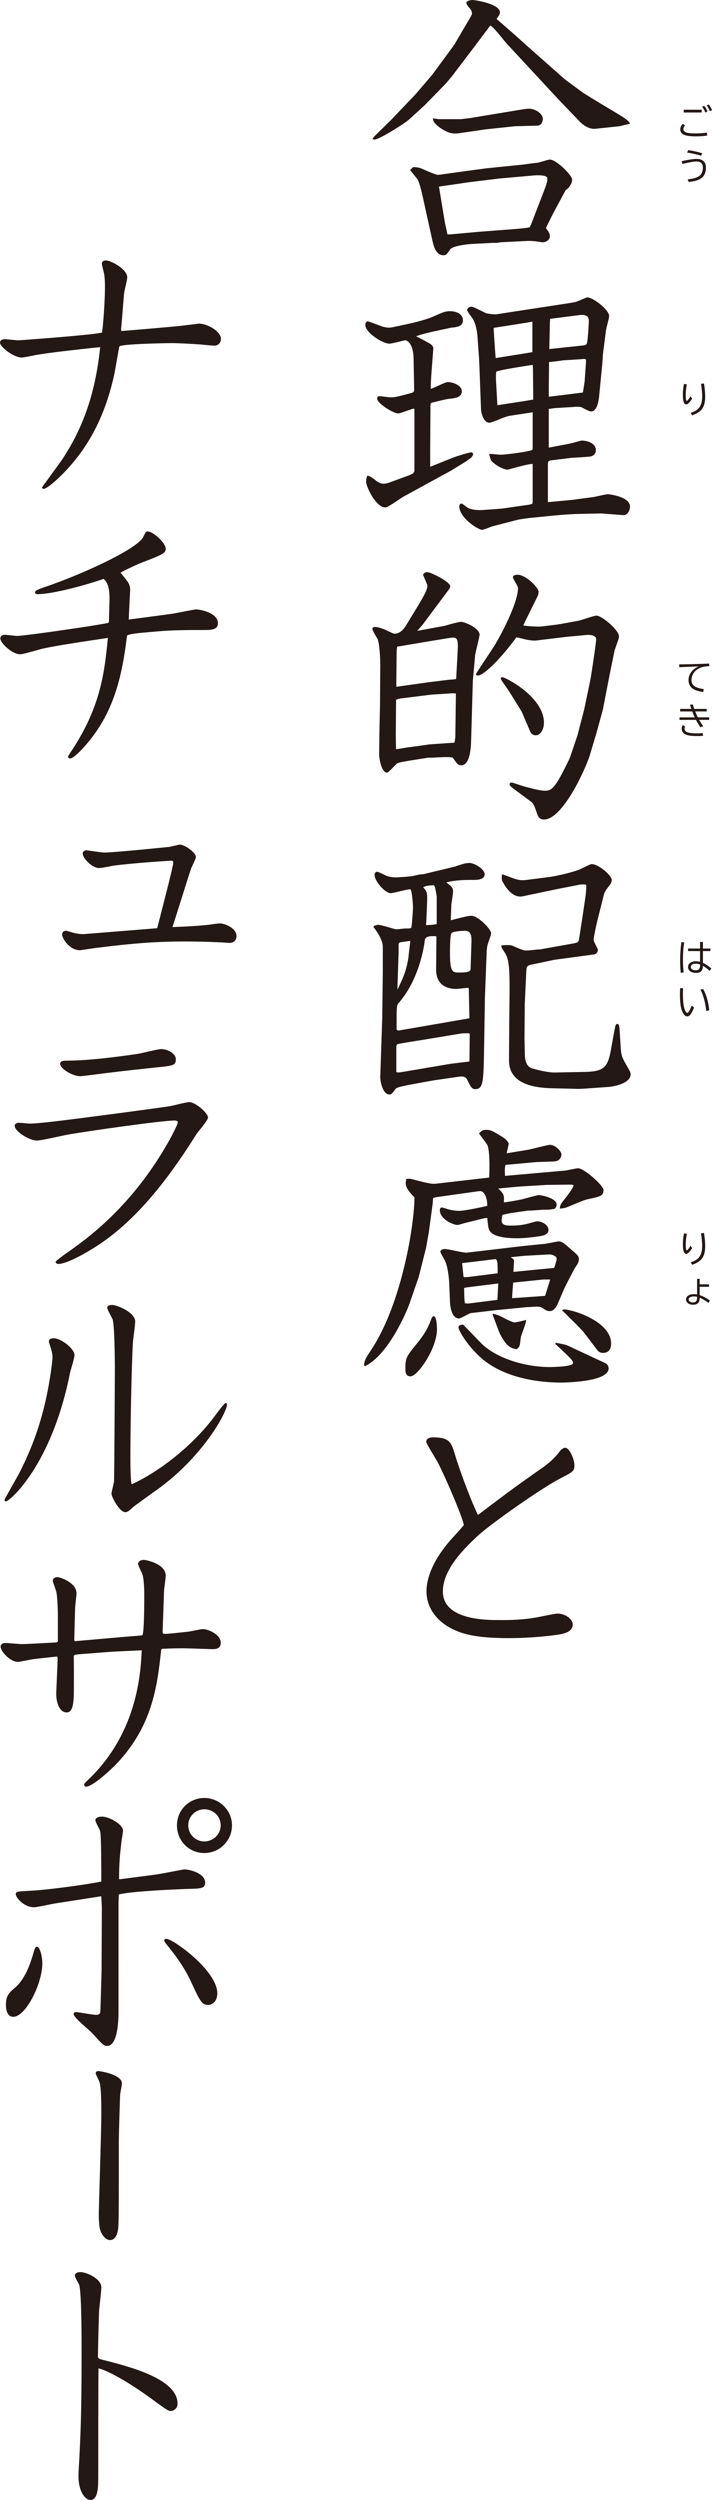
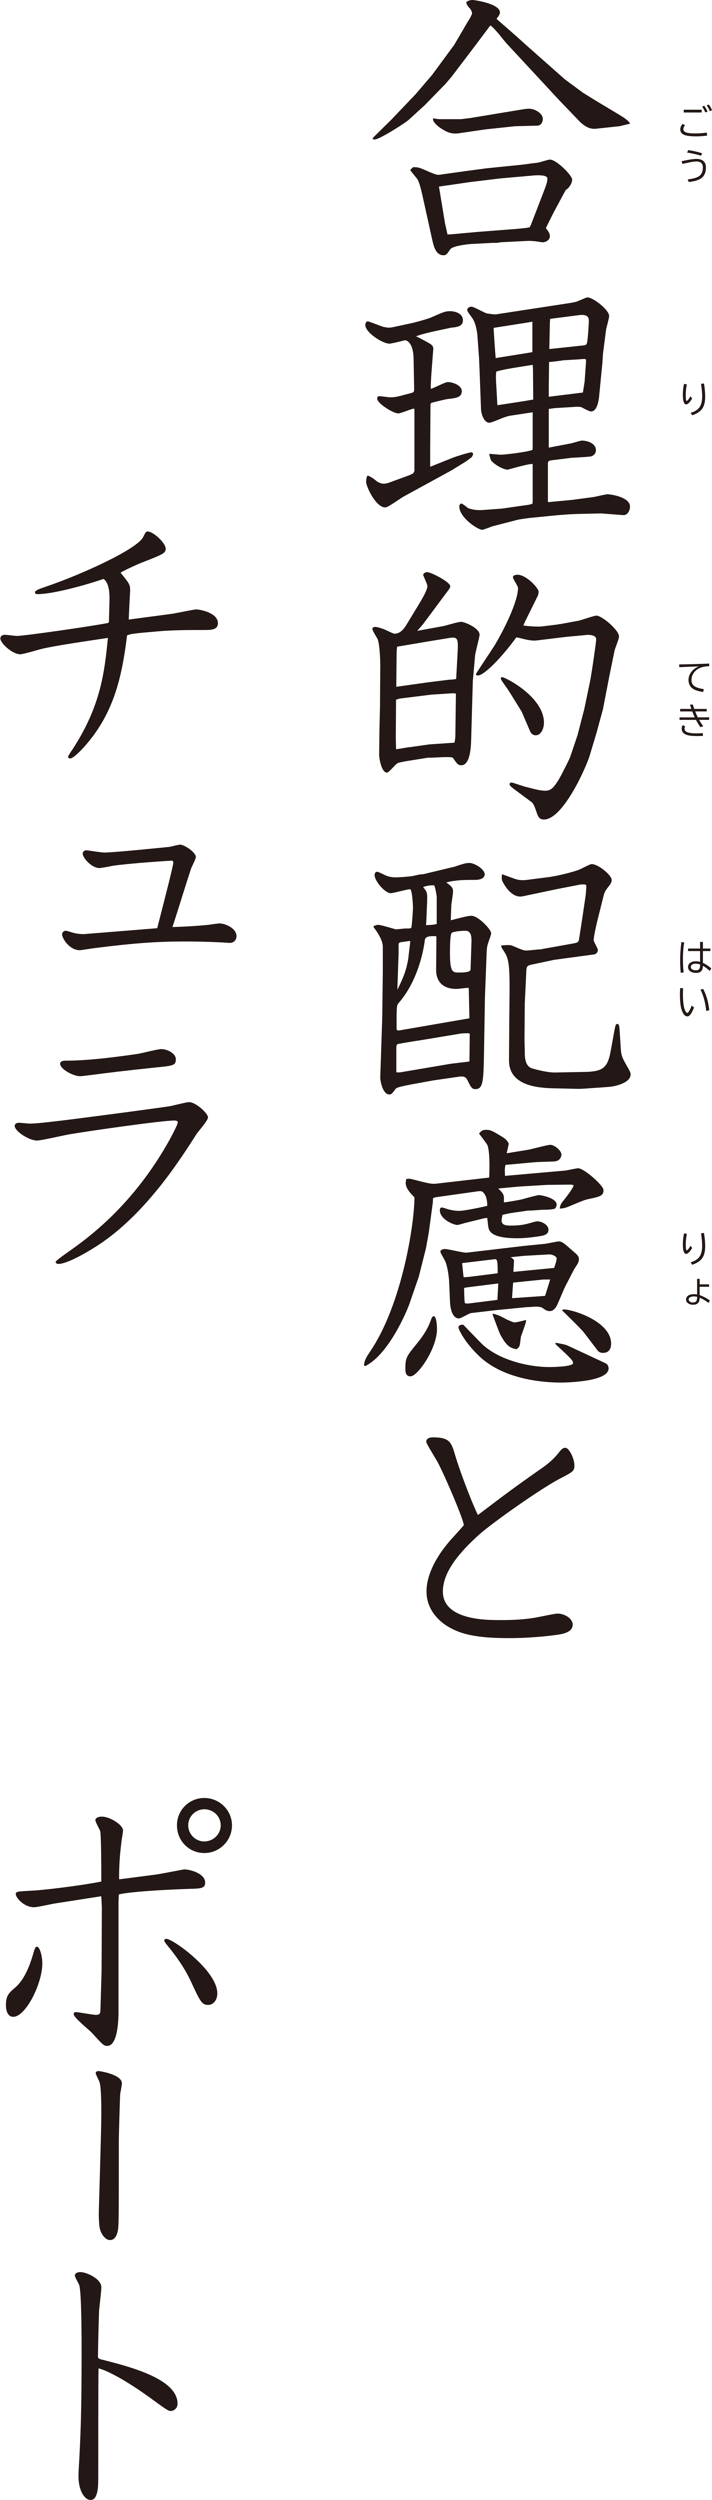
<svg xmlns="http://www.w3.org/2000/svg" id="_レイヤー_2" viewBox="0 0 365.71 1283.34">
  <defs>
    <style>.cls-1{fill:#231815;}</style>
  </defs>
  <g id="_タイトル">
    <path class="cls-1" d="M191.84,70.45l9.13-8.99,3.04-3.19,9.42-9.86,8.55-10,9.28-12.61,2.03-2.76,6.96-11.89c.73-1.02,2.18-3.62,2.18-4.2,0-1.3-.73-2.32-1.74-3.33-.14-.15-.72-1.01-1.01-1.45l-.14-1.16c.72-.44,1.59-1.01,3.19-1.01,1.01,0,14.06,1.88,14.06,6.38,0,.72-.44,1.6-1.74,3.33l10.44,9.13,5.8,5.22,18.85,16.67,9.42,6.96,6.81,4.2,11.6,6.96c1.88,1.16,5.07,3.04,5.65,4.64l-5.36,1.3-12.32,1.31c-3.19.29-5.94-1.45-8.26-3.77l-10.44-10.87-26.09-28.12c-1.59-1.59-3.77-4.49-5.22-6.23-2.61-2.9-2.9-3.19-4.06-4.06l-.44.58-7.39,9.86-11.89,15.66-3.19,3.77-10.73,11.02-8.26,7.54c-2.32,2.03-15.22,10.15-17.54,10.15-.29,0-.73-.14-1.16-.29l.58-.87ZM237.93,87.99l11.89-1.59,18.56-1.88c1.01-.15,6.38-.87,7.83-1.01,1.01-.15,5.36-1.6,6.23-1.6,3.33,0,11.45,8.12,11.45,10.29,0,1.45-.87,3.04-2.03,4.35-.44.44-1.16.87-1.45,1.31l-5.94,11.02c-.87,1.74-3.62,7.1-4.06,8.26,1.01,1.3,2.03,2.61,2.03,4.06,0,2.46-2.76,3.19-3.63,3.19-.72,0-3.77-.58-4.35-.58-1.74-.15-2.46-.15-3.19-.15l-14.35.72c-.44.15-1.45.29-2.03.29h-1.74l-11.16.58c-2.17.14-9.57,1.01-10.73,2.75-1.74,2.46-2.03,3.04-3.48,3.04-4.06,0-5.07-5.07-5.65-7.39l-5.22-23.63c-.58-2.47-1.31-5.65-2.32-7.68-.44-.87-3.19-3.91-3.91-5.07l1.45-1.45c1.88,0,2.03,0,3.62.44,1.45.44,7.68,3.48,9.13,3.48.58,0,2.03-.14,2.61-.29l10.44-1.45ZM236.77,61.17l4.78-.58,23.63-3.91c5.07-.87,5.65-.87,6.67-.87,2.76,0,6.96,2.32,6.96,5.22,0,1.59-.87,3.48-2.9,3.48l-11.31.29-15.08,1.6-13.92,2.03c-4.35.58-6.81-1.01-9.86-3.04-1.31-1.02-3.63-2.9-3.33-4.64,1.01.14,2.03.29,3.04.43h11.31ZM228.51,114.23c.15.87,1.16,5.07,1.31,6.09h1.45l14.5-1.31,15.08-1.16c2.46-.15,9.42-.72,11.16-1.16l.58-1.01,4.93-12.76c3.33-8.55,3.62-9.42,3.62-11.31,0-2.03-5.65-1.59-6.38-1.59l-17.98,1.59-15.51,1.88-10.87,1.59c-3.33.44-3.91.58-4.93.72l3.04,18.41Z" />
    <path class="cls-1" d="M210.25,243.97l2.03-1.01.58-1.16v-31.17c0-.44,0-.87-.29-.87-1.01,0-6.67,2.46-7.97,2.46-2.75,0-10.87-5.22-10.87-7.54,0-1.16.58-1.3,1.16-1.3.87,0,4.78.58,5.51.58,2.32,0,3.19-.14,10.15-2.03,1.88-.44,2.17-.72,2.17-2.17l-.29-15.66c-.14-8.12-3.48-9.42-4.35-9.42-.44,0-6.67,1.74-8.12,1.74-3.33,0-12.32-5.65-12.32-9.57,0-.72.29-1.88,1.3-1.88.58,0,6.38,2.32,7.68,2.75,1.45.29,2.76.72,4.93.29l9.42-2.03c2.75-.58,8.99-2.32,10.87-3.19,6.23-2.75,6.96-3.04,9.42-3.04,3.04,0,6.52,1.45,6.52,4.64,0,2.61-2.03,3.19-3.48,3.48-.44.14-1.88.29-2.32.29l-8.12,1.74c-2.03.44-7.83,1.74-10.15,2.75,1.31.58,6.53,3.33,7.54,4.06.58.44,1.45,1.16,1.3,2.46l-1.01,13.19c-.14,2.17-.29,5.07-.29,7.25,1.45-.29,7.39-3.48,8.7-3.48,2.76,0,7.25,1.74,7.25,4.64,0,3.19-2.9,3.62-7.25,4.06-.87.15-2.32.44-7.54,1.74-1.31.29-1.31.44-1.31,2.17l-.14,22.76v8.12l11.6-4.64c1.74-.72,8.41-2.76,9.42-2.76.58,0,1.01.29,1.01.87s-.58,1.45-.87,1.74l-2.75,2.03-7.54,4.64-24.64,13.48c-1.59.87-7.83,5.51-9.28,5.51-4.93,0-9.86-10.87-9.86-13.05,0-.72.14-2.61.72-3.33,1.16.29,2.76,1.3,4.35,2.61.72.72,2.61,1.59,3.91,1.59.87,0,2.17-.29,2.9-.58l10.29-3.77ZM273.6,230.35v-18.7l-11.45,1.74c-1.74.29-3.19.87-4.35,1.3-2.03.87-5.65,2.32-6.38,2.32-2.9,0-4.2-4.49-4.35-6.81l-.72-19.28-.29-6.96-.87-12.03c-.15-1.16-.58-5.51-2.46-8.41-.44-.72-2.76-3.62-2.76-4.35,0-1.16,1.31-1.74,2.17-1.74,1.31,0,6.67,3.19,7.97,3.48,1.16.15,3.62.58,4.78.44l37.84-5.8c.72-.14,2.76-.44,3.48-.72,1.88-.72,4.93-2.17,5.51-2.17,2.9,0,11.16,6.38,11.16,9.57,0,1.16-1.45,6.09-1.59,7.1l-1.59,12.47-.29,4.49-1.74,17.83c-.15.72-.73,7.1-4.06,7.1-.87,0-2.75-1.01-4.93-2.17-.72-.29-3.48-.29-3.91-.14l-9.71.58-3.19.44v19.86l11.31-2.17c.87-.14,4.93-1.45,5.65-1.45,2.76,0,7.25,1.31,7.25,4.93,0,1.74-1.3,3.33-3.77,3.33-.73.15-8.26.58-8.7.58l-10.44,1.3c-1.16.15-1.74.44-1.74,1.74v19.43l.14.29,12.32-1.16,10.87-1.45c1.16-.14,6.23-1.45,7.39-1.45.72,0,11.45,1.16,11.45,6.38,0,1.74-1.16,4.49-3.48,4.35l-11.31-.87-12.9.29c-3.77.14-7.83.44-12.17.87l-10.15,1.01c-2.03.15-6.96.87-7.97,1.16l-12.9,3.33c-.72.29-4.35,1.74-5.07,1.74-2.18,0-11.74-6.23-11.74-12.03,0-.58.43-1.45,1.01-1.45.72,0,3.04,2.03,3.48,2.32,2.17.87,4.64,1.16,7.39,1.01l9.86-.72,14.21-2.03,1.59-.44.15-1.01v-19.42c-2.03-.29-12.47,2.9-12.9,2.9-1.88,0-6.23-2.17-8.41-4.64-.29-.44-.87-2.47-1.01-3.48.87,0,5.22.44,5.94.44,1.88,0,13.34-1.3,16.24-2.46l.15-.58ZM269.97,181.35l3.48-.58v-15.66l-2.32.44-17.54,2.75c-.14.15.87,14.35,1.01,15.51l15.36-2.46ZM273.6,187.29c-4.35.72-15.66,2.32-18.7,3.48-.29,2.17-.14,5.22,0,6.81l.58,10.44,13.19-2.03,5.22-.87-.14-15.66-.14-2.17ZM299.4,201.5l.87-5.51.73-10.15c0-.58,0-.87-.14-1.45-.73-.14-1.6-.14-2.32,0l-9.28.58c-.58.14-6.38.87-7.25.87v1.45l-.14,11.31v5.07l17.54-2.17ZM282.44,165.55l-.29,13.63,17.69-1.88c.87-.14,1.3-.29,1.59-1.01.44-.87,1.01-10,1.01-11.45,0-1.3,0-3.77-5.22-3.04l-14.64,1.88-.14,1.88Z" />
    <path class="cls-1" d="M228.51,321.23c.44-.15,6.96-2.03,8.26-2.03,1.88,0,9.57,3.19,9.57,6.67,0,1.01-2.17,8.99-2.32,10.73l-1.16,13.05-.87,30.73c-.14,4.64-.87,12.47-5.07,12.47-1.74,0-2.32-1.01-4.35-3.91-1.16-.29-1.6-.29-3.77-.29-1.01,0-6.52.29-6.81.29h-2.03l-9.13,1.45c-6.23,1.01-6.67,1.31-7.1,1.74-.87.58-4.06,4.49-4.93,4.49-2.9,0-4.06-7.39-4.06-9.13l.15-12.47.29-12.61.14-21.16c0-1.01-.14-9.57-1.3-13.05-.44-.87-2.76-4.49-2.76-5.36s1.01-1.02,1.45-1.02c1.16,0,3.19.72,4.06,1.02,1.02.29,5.08,2.46,5.8,2.46,2.61,0,4.5-1.74,6.23-4.64l6.52-10.73c1.6-2.75,4.2-6.96,4.2-9.13,0-.87-2.17-5.36-2.17-5.65,0-.58.87-1.45,2.03-1.45,2.03,0,11.89,5.07,11.89,7.25,0,.72-.29,1.16-2.61,4.2l-11.45,15.37-2.9,3.33,14.21-2.61ZM203.43,384.58c1.16,0,5.94-1.02,6.96-1.02l10.29-1.45,12.76-.87.43-2.61.15-10.87c0-3.33.14-8.12.14-11.74l-1.45-.15-11.16.72-16.38,2.03-1.74.58-.14,19.42.14,5.94ZM220.1,350.23l10.58-1.31c.58,0,3.04-.14,3.62-.43l.73-13.34c.44-7.83,0-8.41-4.93-7.54l-10.58,1.74-15.51,2.61c-.14,1.01-.29,1.3-.29,3.77l-.15,13.63v3.19l16.53-2.32ZM286.64,320.51c2.47-.29,7.1-1.3,10.58-1.88,1.45-.29,7.83-2.61,9.13-2.61,2.76,0,11.6,7.39,11.6,10.73,0,1.3-2.18,6.38-2.32,7.39l-2.61,12.76-3.33,17.25-3.33,12.18-3.48,11.6c-2.03,6.52-13.77,32.76-23.48,32.76-2.46,0-3.05-1.45-3.91-4.06-.73-2.17-1.45-4.06-2.32-4.78l-9.57-7.1c-.72-.58-1.88-1.45-1.88-2.17,0-.58.44-.87,1.16-.87.44,0,6.09,2.03,7.54,2.32s6.38,1.88,9.71,1.88c2.76,0,4.2-1.45,6.81-5.65,1.31-2.17,5.36-10.15,5.94-11.74l3.77-11.16,3.48-13.48,2.9-13.92c.58-2.46,3.19-20.29,3.19-21.74,0-2.17-3.05-2.32-4.35-2.32l-10.87,1.01-14.35,1.74c-2.03.29-3.19.29-6.23-.29-.87-.14-4.35-1.16-5.22-1.16-7.68,10.58-16.67,19.57-19.72,19.57-.58,0-1.01-.15-1.01-.72,0-.44,8.41-12.76,9.86-15.22,4.49-7.54,11.74-22.03,11.74-28.99,0-1.02-2.61-4.64-2.61-5.51,0-1.01,1.45-1.3,2.32-1.3,4.49,0,10.87,6.81,10.87,8.7,0,.15,0,1.16-.44,2.17l-6.67,13.48-.72,1.74c2.46.29,6.96.72,9.57.44l8.26-1.01ZM267.94,365.3c-.29-.44-5.8-9.42-6.67-10.73-.58-1.01-4.06-5.51-4.06-6.23q0-.14.15-.58c.29,0,.43-.15.58-.15,1.59,0,21.45,10.15,21.45,23.34,0,3.48-1.74,6.52-4.2,6.52-1.31,0-2.32-.72-2.9-2.03l-4.35-10.15Z" />
    <path class="cls-1" d="M191.98,475.33c.87-.29,1.59-.58,2.32-.58,1.45,0,8.7,2.32,9.13,2.32.73,0,4.06-.44,4.78-.44,2.17,0,2.76,0,3.04-.44.29-.44.87-9.13.87-10,0-2.61-.58-9.71-1.45-9.71-1.59,0-8.55,2.03-10,2.03-2.9,0-8.26-6.23-8.26-9.28,0-1.16.58-1.6,1.16-1.74.87,0,4.06,1.74,4.78,2.03,1.45.58,3.33.87,4.64.87,1.88,0,7.97-.43,9.13-.72,1.88-.43,3.62-.87,4.78-.87.72,0,1.45-.29,2.17-.44l14.5-3.48c1.16-.44,3.48-1.16,4.06-1.31.87-.29,2.18-.58,3.48-.58,2.61,0,7.83,3.19,7.83,5.8,0,2.9-4.2,2.9-5.22,2.9-4.78,0-9.57,0-14.5,1.3,2.32,1.74,3.48,2.46,3.48,4.64,0,1.16-.72,5.65-.87,6.67,0,.58-.29,7.25-.29,8.12,5.51-1.45,8.99-2.32,10.58-2.32,3.48,0,10.15,6.96,10.15,8.99,0,1.01-1.31,4.06-1.74,5.65-.44,1.45-.58,3.48-.58,4.64l-.87,22.61-.44,26.82c-.29,15.8-.29,20.29-4.49,20.29-1.74,0-2.32-1.01-4.06-4.64-.72-1.31-1.45-2.17-4.35-1.74l-13.04,1.88-11.16,2.03c-7.68,1.45-8.12,1.88-8.55,2.61-1.45,2.03-2.03,2.61-2.9,2.61-3.62,0-4.78-6.96-4.78-8.84l1.02-30.59.29-23.34v-13.05c0-3.91-3.77-8.84-4.78-10.15l.15-.58ZM241.27,531.28c0-.58,0-.87-.73-.87s-3.04,0-3.77.15l-21.02,3.48c-1.16.15-7.39,1.16-10.58,1.74-1.31.15-1.6.58-1.6,2.03v12.61c.87.15,1.45.15,2.32,0l25.66-4.35,9.57-1.16.15-13.63ZM240.83,509.83c0-1.6,0-1.88-.15-2.75-1.01,0-5.36.58-6.23.58-9.28,0-10.44-6.52-10.44-9.57l.15-17.25c-.29-.29-.44-.29-.87-.29-2.32,0-4.78,0-5.08,2.03-.29,2.75-2.75,20-13.34,32.18-.87,1.01-1.16,1.3-1.16,7.97v5.65c.29.72.87.72,2.17.44l35.23-6.09-.29-12.9ZM204.16,506.2v1.88c2.75-5.94,4.49-9.28,5.65-16.67,0-1.01,1.01-7.97.87-8.41-.87.15-4.35.58-5.07.72-.73.29-.87.58-.87,1.3v4.2l-.58,16.96ZM224.31,460.39c0-.58-.87-5.94-1.45-5.94-1.45,0-4.2.15-5.51,1.01,2.17,2.46,2.17,2.9,2.03,7.83l-.44,10.29-.14,1.31c1.45,0,4.35-.15,5.51-.58v-13.92ZM242.14,484.31c.15-3.33,0-6.52-3.19-6.52-1.01,0-6.23.29-6.96,1.16-.87.72-.87,8.7-.87,10.29,0,10,1.45,10,4.64,10,1.88,0,5.94,0,5.94-1.59l.44-13.34ZM294.47,484.31c2.32-.43,2.75-.58,3.04-2.75l1.74-11.31,1.6-10.87c.14-1.45.29-3.48.29-4.06,0-1.31-.29-1.31-1.59-1.31-.73,0-1.45,0-2.61.29l-10.44,2.03-17.25,3.62c-.58.14-1.31.29-2.03.29-4.49,0-7.68-5.07-8.84-7.25-.73-1.16-.73-1.74-.58-4.2,1.16.29,5.95,2.17,6.96,2.46,1.74.58,3.77.72,5.8.44l11.31-1.45c3.91-.44,12.61-2.61,15.51-3.77,2.03-.87,5.65-2.9,6.53-2.9,3.48,0,10.29,5.8,10.29,8.12,0,.87-.44,1.88-.87,2.46-2.61,3.33-2.76,3.62-3.33,5.8l-3.19,12.76c-.44,1.74-1.88,8.26-1.88,9.86,0,.87,2.17,4.35,2.17,5.07,0,1.01-.72,2.17-2.03,2.32l-20.44,2.76-11.6,2.46c-2.61.58-2.61,1.01-2.76,4.78l-.73,15.37-.14,17.98c0,1.01.14,5.22.14,6.09,0,3.19,0,8.12,4.06,9.13,3.04.87,7.83,2.03,11.31,2.03l15.08-.29c9.42-.14,12.03-1.88,13.63-10.44l2.03-11.16c.44-2.17.58-3.04,1.45-3.04,1.01,0,1.01,1.59,1.16,3.19l.58,9.13c.29,4.2.58,4.78,3.91,10.58,1.01,1.74,1.16,2.32,1.16,3.04,0,4.2-7.54,6.09-11.16,6.38l-12.18.87-3.04.15-12.9-.29c-8.41-.15-23.34-1.3-23.19-14.5l.14-21.02.14-12.9c.15-17.11-.72-18.7-3.33-22.61-.73-1.16-1.01-1.6-.87-2.32,1.88-.14,4.35-.43,5.65.15,5.36,2.32,5.95,2.46,7.4,2.46,1.01,0,5.65-.58,6.67-.58.44,0,.73,0,1.01-.15l16.24-2.9Z" />
    <path class="cls-1" d="M251.27,604.49c.44-10.58-.29-15.08-.87-16.53-.44-1.01-3.77-5.22-4.35-6.09,1.16-1.3,1.74-1.88,3.63-1.88,2.32,0,3.33.58,8.12,3.48,2.03,1.3,2.61,1.88,3.48,3.48,0,.87-.87,4.2-1.02,5.07l11.45-1.88c.87-.15,9.57-2.46,10.87-2.46,2.46,0,5.8,3.19,5.8,4.93,0,.58-.29,3.48-3.91,3.62l-8.41.29c-2.61.15-14.06,1.3-16.38,1.45-.44,1.74-.44,2.17-.29,5.65l31.17-2.75c1.01-.15,5.51-1.16,6.38-1.16,3.04,0,13.04,8.84,13.04,11.16,0,2.9-1.3,3.33-8.26,4.78-1.74.43-3.48,1.16-8.7,3.33-2.61,1.16-3.48,1.3-5.51,1.45.29-2.17.58-2.46,2.76-5.22,1.16-1.45,4.35-5.65,4.35-6.81-.58-.15-1.01-.29-1.59-.29l-12.03.14-14.5.87c-1.3.14-9.57.87-10.58,1.01,3.04,2.9,3.04,3.33,2.9,7.1,1.88-.15,8.26-1.3,9.42-1.59,1.45-.44,7.83-2.17,8.55-2.17,1.01,0,9.13,1.45,9.13,4.93,0,.72-.44,1.74-1.16,2.17-2.32.43-3.77.43-5.36.43-1.16,0-6.09.44-6.96.44h-1.16l-9.13,1.31-4.06.87c-.14.87-.44,2.03-.44,2.75,0,1.6.58,2.9,4.93,2.76,4.35,0,6.96-.44,10.73-1.6.58-.14,2.03-.58,2.61-.58,2.32,0,5.8,1.74,5.8,4.35,0,2.46-2.46,2.9-3.91,3.19-3.48.58-8.41,1.16-12.03,1.16-3.91,0-10.73-.29-13.48-2.9-1.45-1.45-1.45-2.03-2.03-7.54l-1.45.14-10,2.46c-.58.15-3.33,1.02-3.91,1.02-1.88,0-8.99-2.9-8.99-7.54,0-1.02.44-1.45,1.01-1.45.44,0,2.61.72,3.04.87,2.9.87,5.51.87,6.09.87,2.46,0,13.63-2.32,14.21-2.61,0-5.65-2.17-6.96-2.76-7.39-.58-.15-1.45-.15-2.32,0l-21.6,3.04-1.16.44-.14,2.46-2.03,15.08-1.45,8.12-3.77,14.93-.87,2.46-3.91,11.31c-1.31,3.77-10.73,26.09-22.76,31.89l-.58-.58c.58-3.19,1.01-3.62,3.77-7.83,15.8-23.92,22.18-64.51,22.18-78.28-1.3-1.3-4.49-4.35-4.49-7.25,0-.44.14-1.45.29-2.17,1.45-.15,2.03-.15,2.46,0,9.57,2.46,10.58,2.75,13.77,2.32l26.38-3.04ZM224.45,682.33c0,9.86-9.86,24.21-13.63,24.21-2.46,0-2.61-2.32-2.61-3.77,0-5.8.44-6.38,6.38-13.63,3.04-3.77,5.51-7.68,6.96-12.18.29-.58.73-1.45,1.31-1.31,1.45.29,1.59,5.51,1.59,6.67ZM241.85,674.07c-1.01.14-5.08,2.75-6.09,2.75-4.2,0-4.64-7.54-4.64-8.84l-.44-10.15c-.14-2.61-.87-8.26-2.18-10.73-.29-.72-2.32-3.91-2.32-4.64,0-.43.72-1.3,2.32-1.3,1.74,0,9.57,2.03,11.16,1.88l29.57-3.48c1.59-.14,8.7-.87,10.15-1.01,1.01,0,6.96-1.3,7.54-1.3,1.74,0,2.9,1.01,6.81,4.49,2.9,2.46,3.62,3.04,3.62,4.78,0,.87-.43,1.88-.87,2.61-.29.43-1.16,1.74-1.6,2.46l-4.49,8.7c-.87,1.6-3.77,8.99-4.64,10.44-1.31,1.88-2.18,2.32-3.48,2.32s-1.88-.44-4.06-1.88c-.58-.29-2.32-.44-2.75-.44s-4.06.29-5.08.29l-16.24,1.6-12.32,1.45ZM246.78,689.15c8.26,8.55,23.77,12.61,35.52,12.61,1.45,0,12.03-.14,12.03-2.03,0-1.3-.87-2.17-9.13-9.86l.29-.58c1.45.29,4.93.87,6.09,1.45l19.28,8.99c1.31.58,1.74,1.74,1.74,2.75,0,7.25-24.35,7.25-24.5,7.25-10.15,0-29.57-1.88-41.89-13.48-7.97-7.54-10.73-14.21-10.73-14.64,0-1.6,1.59-1.6,2.46-1.6l8.84,9.13ZM238.22,655.66l2.32-.14,11.6-1.45,3.48-.44c0-4.78,0-7.39-1.31-7.25l-16.96,2.03c.14,1.01.58,5.8.72,6.81l.14.43ZM255.48,667.26q.29-5.51.44-8.41l-13.92,1.74c-2.03.29-2.61.29-3.62.58.14,5.8.14,6.52.44,7.83.58.15,1.3.15,1.74.15l14.93-1.88ZM253.3,674.36c2.61.72,3.04.87,7.1,3.04.72.29,3.04,1.45,3.91,1.45s5.07-1.01,5.94-1.3c-.14,1.6-.44,2.32-2.61,8.41-.29.87-.44,4.78-1.01,5.36-.29.44-.58.72-1.31,1.31-2.76-.58-4.93-1.01-8.41-7.68-.73-1.45-3.33-8.7-3.91-10.15l.29-.44ZM263.74,652.91l13.19-1.3c2.03-.15,5.65-.58,7.68-.72.29-.72,1.31-3.77,1.31-4.78,0-1.3-2.46-2.17-3.62-2.17l-13.05.72-6.96.72c1.01.58,1.45,1.01,1.74,1.6,0,.87-.29,4.64-.29,5.36v.58ZM263.59,658.42c-.14,1.3-.44,5.51-.58,7.97,2.76-.14,14.5-1.01,16.96-1.16.29-.87,2.17-6.96,2.61-8.41h-3.48l-15.51,1.6ZM299.83,683.93c-1.6-2.03-9.57-9.71-11.16-11.31.29-.29.72-.44,1.01-.44,4.35,0,24.21,6.09,24.21,17.54,0,.87,0,4.78-4.2,4.78-1.31,0-2.32-.58-2.9-1.45l-6.96-9.13Z" />
    <path class="cls-1" d="M277.07,754.52c2.17-1.45,6.81-4.64,10.29-9.28.58-.72,1.59-2.03,3.04-2.03,1.88,0,4.64,5.51,4.64,8.99,0,3.04-.73,3.33-7.39,6.81-10,5.22-34.21,22.33-41.32,28.56-11.31,10.15-18.85,19.86-18.85,29.43,0,14.64,22.33,14.64,28.7,14.64,3.04,0,10.29.14,18.27-1.16,2.03-.29,10.29-2.17,12.03-2.17,3.33,0,7.68,2.46,7.68,5.65,0,4.2-5.65,4.93-8.7,5.36-7.83,1.02-16.09,1.6-24.06,1.6-16.82,0-24.79-2.03-31.31-5.94-3.19-1.88-11.02-7.68-11.02-17.98,0-2.32,0-12.18,12.18-26.24,1.01-1.16,6.23-6.81,6.96-7.83,0-2.61-9.28-24.35-13.04-31.6-.87-1.88-6.23-10.15-6.23-11.16,0-2.03,2.17-2.32,3.48-2.32,8.84,0,9.42,2.76,11.45,9.42,1.31,4.64,7.1,21.02,11.6,30.44,14.79-11.16,16.38-12.47,31.6-23.19Z" />
-     <path class="cls-1" d="M102.05,166.13c4.64,0,11.45,4.06,11.45,7.83,0,1.88-1.3,3.48-3.48,3.48-.58,0-5.65-.44-6.67-.58-6.67-.44-11.6-.72-15.37-.72-2.9,0-26.38.43-26.67,1.74-.29,1.01-2.17,12.18-2.61,14.35-3.91,17.54-10.44,32.76-22.04,46.24-5.22,6.09-12.32,12.47-14.21,12.47-.72,0-.87-.44-.87-.72,0-.15,8.55-11.74,10.15-14.06,9.71-14.5,17.11-32.18,19.72-57.98-13.63,1.45-26.38,2.9-32.04,3.91-1.31.15-6.96,1.45-8.26,1.45-4.2,0-11.16-5.51-11.16-7.68,0-.43.29-1.74,2.46-1.74,1.01,0,5.94.58,6.96.58.72,0,40.59-2.9,43.05-4.06,1.16-10,1.45-20.29,1.45-23.34,0-4.93-.44-6.81-.58-7.39-.15-.72-1.02-3.91-1.02-4.64,0-1.3,1.31-1.59,2.03-1.59,2.61,0,11.02,4.49,11.02,8.7,0,1.31-1.45,6.81-1.6,7.97-.14,1.3-1.01,12.76-1.59,19.13l.29.44c3.91-.29,27.69-2.32,30.01-2.61l9.57-1.16Z" />
    <path class="cls-1" d="M55.96,319.21c0-2.17.29-10.29.29-11.89,0-3.33-.29-7.97-3.04-10.15-8.7,3.04-25.95,7.83-33.92,7.83-.72,0-1.3-.14-1.3-.87,0-.58.14-1.16,4.93-2.75,19.72-6.67,47.55-19.57,50.59-25.66,1.16-2.32,1.45-2.9,2.32-2.9,2.9,0,9.28,5.94,9.28,8.84,0,2.32-1.31,2.9-12.9,7.39-3.19,1.3-9.57,4.35-10.29,4.93,4.49,5.51,4.93,6.09,4.93,9.13,0,.14-.72,13.63-.72,14.93,18.56-2.46,19.72-2.61,22.76-3.04,1.88-.29,10.73-2.17,11.89-2.17,1.59,0,11.16,1.59,11.16,7.1,0,3.48-3.77,3.48-7.1,3.48-7.97,0-16.09,0-24.06.72-11.74,1.01-13.19,1.16-15.51,2.03-2.61,21.31-6.81,40.45-22.32,57.55-.58.58-5.07,5.65-6.96,5.65-.72,0-1.01-.58-1.01-.72,0-.58.29-1.01,2.61-4.49,14.21-22.04,16.09-39.14,17.83-56.68-8.7,1.31-26.96,3.92-34.07,5.65-1.74.43-9.42,2.75-11.02,2.75-3.91,0-10.15-5.65-10.15-8.12,0-.15,0-1.88,2.32-1.88,1.01,0,5.36.58,6.23.58,3.62,0,38.13-4.93,46.82-6.67l.43-.58Z" />
    <path class="cls-1" d="M106.98,474.75c.87-.14,4.93-.72,5.8-.72,2.9,0,8.7,2.47,8.7,6.52,0,1.74-1.16,3.48-3.48,3.48-.72,0-4.35-.29-5.07-.29-5.65-.29-12.76-.44-17.69-.44-13.92,0-25.37.72-46.1,3.33-1.45.15-7.54,1.16-8.12,1.16-5.36,0-9.13-6.09-9.13-8.12,0-1.02.87-1.88,1.88-1.88.58,0,3.19.87,3.77,1.01,2.46.72,5.07.72,5.36.72.58,0,37.55-3.04,37.84-3.04,4.78-18.56,8.26-32.18,8.26-33.63,0-.87-.44-1.16-1.31-1.01,0,0-19.57,1.16-29.86,2.61-1.16.29-5.8,1.16-6.81,1.16-3.91,0-8.55-5.22-8.55-7.39,0-1.16,1.16-1.74,1.74-1.74.87,0,7.54,1.16,9.42,1.16,5.07,0,31.75-2.75,33.34-2.9.87-.14,4.78-1.16,5.51-1.16,2.17,0,8.12,3.91,8.12,6.38,0,1.01-2.17,5.07-2.46,5.94-1.59,4.64-8.12,25.8-9.57,30.01,7.97-.29,12.76-.58,18.41-1.16Z" />
    <path class="cls-1" d="M89.73,575.2c-6.67,0-44.94,5.51-54.07,7.1-2.75.43-14.35,3.19-16.67,3.19-4.06,0-11.45-4.78-11.45-7.54,0-1.16,1.3-1.6,2.17-1.6s4.78.44,5.51.44c5.51,0,22.76-2.32,49.29-5.8,3.04-.44,21.74-2.9,23.05-3.19,1.45-.29,8.12-2.03,9.57-2.03,3.48,0,9.71,5.8,9.71,7.83,0,1.59-4.93,7.1-5.8,8.41-8.41,13.19-25.08,39.29-47.98,55.38-6.81,4.78-18.41,11.45-23.05,11.45-.72,0-1.45-.44-1.45-1.01s3.33-2.9,5.51-4.49c9.71-6.81,32.33-22.61,51.32-55.23,2.61-4.49,5.94-10.87,5.94-12.03,0-.72-1.16-.87-1.59-.87ZM30.88,546.07c0-1.59,2.32-1.59,3.04-1.59,12.32,0,27.69-2.17,36.82-3.48,1.88-.29,10.29-2.46,12.03-2.46,3.19,0,7.54,2.17,7.54,5.22s-1.01,3.33-10.15,4.2c-17.68,1.88-21.16,2.32-34.79,4.06-1.45.15-3.33.44-4.2.44-3.77,0-10.29-3.77-10.29-6.38Z" />
-     <path class="cls-1" d="M9.71,756.55c4.93-9.57,11.31-23.77,15.08-44.21,1.3-6.96,2.17-13.92,2.17-15.66s-.58-3.77-.87-4.64c-.15-.58-1.01-3.04-1.01-3.48,0-1.31,1.74-1.6,2.46-1.6,3.77,0,10.73,5.36,10.73,8.7,0,1.45-2.03,7.83-2.32,9.13-9.42,47.69-31.17,65.96-32.91,65.96-.58,0-.72-.44-.72-.87,0-.29,6.23-11.16,7.39-13.34ZM110.17,727.12c.72-1.01,5.07-6.96,5.8-6.96.44,0,.58.58.58,1.01,0,3.77-12.32,26.82-36.39,43.92-3.91,2.76-11.31,8.12-11.6,8.41-2.17,2.03-3.04,2.76-4.2,2.76-3.04,0-7.1-7.97-7.1-9.42,0-1.01,1.16-5.22,1.3-6.23.15-2.03.44-54.22.44-57.55,0-4.93-.15-22.61-1.16-25.8-.44-1.01-2.75-4.93-2.75-5.94,0-1.16,1.59-1.45,2.46-1.45,2.46,0,11.89,3.77,11.89,8.55,0,1.6-1.01,8.84-1.16,10.44-.72,12.32-1.31,44.21-1.31,58.13,0,2.17,0,14.35.72,14.93,13.48-6.09,31.02-19.42,42.47-34.79Z" />
-     <path class="cls-1" d="M29.72,842.66v-13.92c0-.87-.15-7.83-.72-11.31-.15-.87-1.88-5.22-1.88-6.09,0-1.16,1.3-1.74,2.32-1.74,1.59,0,9.86,2.9,9.86,8.26,0,1.16-.72,6.52-.72,7.68l-.44,15.94.15,1.01,23.34-2.03c1.02-.14,11.31-.87,11.45-1.01,1.02-.72,1.02-17.98,1.02-20.29,0-1.31,0-7.54-.87-10.73-.29-1.01-2.32-4.78-2.32-5.65,0-1.01,1.16-2.03,2.9-2.03,1.31,0,11.31,2.03,11.31,8.12,0,1.3-.87,6.96-.87,7.97l-.72,20.88.15.87,1.3.15c1.45,0,10.44-1.01,11.89-1.16,1.16-.14,6.23-1.3,7.39-1.3,2.61,0,9.13,2.75,9.13,6.96,0,3.33-2.75,3.33-4.49,3.33-.87,0-12.61-.44-15.08-.44-4.2,0-7.83.14-10.73.29l-.29.44c-2.03,18.85-4.49,39.72-23.92,59.58-2.61,2.61-11.45,10.73-14.64,10.73-.58,0-1.01-.44-1.01-.87,0-.73.29-1.02,2.75-3.33,24.5-23.92,26.24-53.64,26.82-65.81l-15.08.72-17.11,1.31-2.17.29-.58.58c.15,4.06.15,18.84,0,21.6-.29,3.19-.58,7.39-3.62,7.39-3.91,0-5.36-5.51-5.36-9.42,0-1.74.72-15.95.72-18.41l-.29-.87c-10.73,1.16-11.89,1.31-12.76,1.45-1.16.15-6.23,1.31-7.39,1.31-3.77,0-8.84-5.22-8.84-7.83,0-1.16,1.01-1.88,2.46-1.88,1.31,0,7.1.58,8.26.58,2.75,0,15.37-.72,17.98-.87l.72-.44Z" />
    <path class="cls-1" d="M21.74,1007.91c0,10.44-8.55,27.4-14.93,27.4-3.48,0-3.77-4.49-3.77-6.09,0-4.78,1.59-6.23,4.64-8.84,5.22-4.35,7.83-12.47,8.84-15.66,1.45-4.93,1.59-5.51,2.61-5.36,1.31.14,2.61,4.78,2.61,8.55ZM61.46,964.71l18.84-2.46c2.32-.29,13.77-2.61,14.35-2.61,2.9,0,10.73,2.03,10.73,6.81,0,3.04-2.46,3.04-8.41,3.19-24.5.87-34.5,2.32-35.95,2.9l-.15,4.06v56.25c0,2.18,0,17.4-5.8,17.4-1.74,0-2.17-.44-7.83-6.67-1.45-1.59-9.42-7.83-9.42-9.71,0-.29.29-1.01,1.16-1.01s8.7,1.45,10.29,1.45c1.74,0,2.32-.44,2.32-2.76l.58-19.86.14-32.62-.29-5.65-24.21,3.77c-1.59.29-8.84,1.88-10.29,1.88-5.36,0-9.42-5.07-9.42-6.67,0-1.45.87-1.45,8.7-1.88,4.06-.14,22.47-2.17,35.23-4.64,0-3.91,0-23.63-.58-25.95-.29-.87-2.46-4.64-2.46-5.51,0-1.02,1.16-1.88,3.33-1.88,4.06,0,10.87,4.2,10.87,7.1,0,.73-.58,4.35-.72,5.08-.87,7.25-1.3,11.74-1.3,19.86l.29.15ZM106.98,1029.22c-3.19,0-4.06-1.45-8.84-11.89-3.04-6.52-7.1-12.47-11.74-18.12-1.3-1.59-2.03-2.46-2.03-3.19,0-.58.72-.73,1.16-.73,3.19,0,26.09,16.24,26.09,27.98,0,3.92-2.46,5.95-4.64,5.95ZM119.16,937.03c0,7.83-6.38,14.21-14.21,14.21s-14.06-6.23-14.06-14.21,6.38-14.06,14.06-14.06,14.21,6.23,14.21,14.06ZM96.69,937.03c0,4.64,3.77,8.26,8.26,8.26s8.41-3.63,8.41-8.26-3.77-8.26-8.41-8.26c-4.35,0-8.26,3.48-8.26,8.26Z" />
    <path class="cls-1" d="M51.46,1144.69c-.72-2.07-.72-7.61-.72-8.59,0-1.96,1.3-42.62,1.3-50.66,0-3.69,0-13.48-.87-16.41-.15-.76-2.03-4.13-2.03-4.78,0-.22.15-1.09,1.45-1.09.72,0,12.03,1.74,12.03,6.31,0,.87-.72,4.56-.87,5.33-.15,1.63-.72,21.85-.72,24.35,0,38.59,0,42.94-.44,45.66-.29,1.63-1.16,5.11-4.06,5.11-2.46,0-4.49-3.15-5.07-5.22Z" />
    <path class="cls-1" d="M50.45,1272.61c0,3.19,0,10.73-3.91,10.73-3.04,0-6.23-4.78-6.23-12.03,0-1.45,0-2.17.44-9.28.44-9.71,1.16-20,1.16-53.63,0-7.25,0-30.44-1.16-35.23-.29-.87-2.32-4.2-2.32-5.08,0-.29.29-1.74,2.9-1.74,2.9,0,10.73,3.33,10.73,7.83,0,1.88-1.01,10.15-1.16,11.89-.14,3.33-.58,20-.58,23.34,0,.87,0,1.45,2.03,1.88,14.35,3.62,38.85,9.86,38.85,22.61,0,2.61-2.17,3.77-3.48,3.77s-2.32-.73-10.87-6.96c-12.61-9.13-22.33-14.06-26.24-14.93-.14,2.61-.14,50.59-.14,56.82Z" />
    <path class="cls-1" d="M363.24,69.59c-1.9.28-3.87.42-5.92.42s-3.85-.18-5.2-.54c-.68-.18-1.26-.47-1.74-.87-.64-.54-.96-1.25-.96-2.12,0-1.08.42-2.04,1.27-2.9l1.15.77c-.55.64-.83,1.31-.83,2s.43,1.23,1.3,1.59c.9.37,2.5.55,4.81.55,2.08,0,4.06-.14,5.92-.42l.2,1.52ZM351.19,56.32h9.22v1.43h-9.22v-1.43ZM362.27,57.73c-.41-1.04-.96-2.04-1.63-2.99l1.1-.43c.71.99,1.26,1.98,1.66,2.95l-1.13.47ZM364.6,57.05c-.43-1.06-.97-2.05-1.61-2.98l1.06-.41c.64.81,1.2,1.79,1.66,2.93l-1.11.47Z" />
    <path class="cls-1" d="M350.09,82.74c3.49-.77,6.05-1.16,7.66-1.16,1.75,0,3.05.48,3.9,1.44.63.72.95,1.7.95,2.94,0,2.75-.95,4.69-2.84,5.82-1.33.8-3.32,1.36-5.97,1.66l-.58-1.34c2.5-.29,4.35-.77,5.54-1.46,1.5-.86,2.26-2.41,2.26-4.63,0-2.07-1.09-3.11-3.26-3.11-1.39,0-3.8.42-7.23,1.26l-.43-1.41ZM360.11,79.94c-2.24-.69-4.63-1.23-7.17-1.61l.53-1.28c2.86.44,5.26.99,7.19,1.65l-.56,1.24Z" />
    <path class="cls-1" d="M355.51,204.56c-.57,1.01-1.15,1.79-1.74,2.33-.51.47-.96.71-1.34.71-1.13,0-1.7-1.69-1.7-5.06,0-1.68.19-3.5.59-5.46l1.46.21c-.37,2.08-.56,3.84-.56,5.29,0,2.15.17,3.23.5,3.23.11,0,.3-.14.56-.41.52-.55.97-1.21,1.35-1.99l.88,1.17ZM354.74,211.92c1.85-.51,3.26-1.33,4.23-2.46,1.13-1.31,1.69-3.27,1.69-5.87,0-1.87-.19-4.06-.58-6.57l1.52-.15c.41,2.45.61,4.72.61,6.79,0,3.17-.74,5.5-2.23,6.98-1.05,1.05-2.53,1.89-4.44,2.54l-.81-1.27Z" />
    <path class="cls-1" d="M348.84,341.07c5.25-.07,10.38-.21,15.37-.44l.12,1.34c-2.13.07-3.83.42-5.1,1.04-1.54.75-2.66,1.83-3.37,3.22-.46.9-.69,1.86-.69,2.88,0,1.54.64,2.67,1.92,3.38,1.05.58,2.52,1,4.41,1.27l-.31,1.47c-2.62-.37-4.49-1-5.62-1.91-1.28-1.03-1.93-2.46-1.93-4.28,0-1.66.62-3.2,1.86-4.62.85-.97,1.99-1.75,3.42-2.34l-.88.04c-3.38.13-6.42.25-9.12.38l-.09-1.42Z" />
    <path class="cls-1" d="M349.36,363.91h5.75c-.26-.73-.5-1.46-.72-2.18l1.46-.09c.18.63.43,1.39.75,2.28h6.4v1.28h-5.92c.39,1.02.84,2.04,1.35,3.05h5.83v1.28h-5.15c.64,1.17,1.34,2.26,2.1,3.27l-1.47.5c-.82-1.19-1.58-2.44-2.27-3.76h-8.44v-1.28h7.82c-.46-1-.88-2.01-1.28-3.05h-6.22v-1.28ZM361.1,377.75c-1.06.07-2.07.1-3.02.1-2.34,0-4.07-.18-5.19-.54-1.83-.59-2.74-1.66-2.74-3.22,0-.79.19-1.41.58-1.86l1.16.65c-.18.44-.28.85-.28,1.23,0,.97.68,1.62,2.04,1.97.99.26,2.36.39,4.12.39.98,0,2.05-.05,3.19-.15l.14,1.43Z" />
    <path class="cls-1" d="M349.66,499.4c-.21-2.03-.32-4.09-.32-6.21,0-3.36.22-6.56.66-9.6l1.45.23c-.45,2.54-.67,5.44-.67,8.72,0,2.28.12,4.48.37,6.62l-1.49.25ZM359.58,483.52h1.47v3.4h3.84v1.31h-3.84v6.05c1.47.68,2.9,1.63,4.3,2.84l-.79,1.29c-1.13-1.03-2.3-1.92-3.51-2.65-.03,1.27-.31,2.18-.84,2.74-.57.62-1.47.93-2.69.93-1.15,0-2.09-.24-2.84-.72-.85-.54-1.27-1.31-1.27-2.3,0-.93.39-1.66,1.17-2.2.73-.51,1.67-.76,2.82-.76.65,0,1.37.1,2.18.3v-5.52h-6.17v-1.31h6.17v-3.4ZM359.58,495.1c-.75-.27-1.49-.4-2.21-.4s-1.31.13-1.75.39c-.51.3-.77.73-.77,1.29,0,.62.3,1.08.9,1.38.45.23,1.05.34,1.79.34,1.37,0,2.05-.82,2.05-2.47v-.52Z" />
    <path class="cls-1" d="M356.46,517.17c-.5,1.44-1.09,2.61-1.75,3.52-.52.72-1.09,1.07-1.7,1.07-.91,0-1.69-.68-2.35-2.05-.55-1.11-.91-2.36-1.09-3.73-.22-1.61-.33-3.45-.33-5.52,0-1.05.04-2.14.12-3.26l1.52.11c-.07,1-.1,1.96-.1,2.89,0,2.83.16,4.99.49,6.48.25,1.18.57,2.06.96,2.64.29.44.55.66.77.66s.49-.24.81-.72c.49-.72.98-1.74,1.47-3.05l1.18.94ZM362.78,518.98c-.32-2.45-.7-4.5-1.15-6.13-.46-1.66-1.07-3.28-1.84-4.86l1.39-.34c.88,1.72,1.57,3.45,2.06,5.18.42,1.5.78,3.42,1.07,5.77l-1.54.38Z" />
    <path class="cls-1" d="M355.51,640.63c-.57,1.01-1.15,1.79-1.73,2.33-.51.47-.96.71-1.34.71-1.13,0-1.7-1.69-1.7-5.06,0-1.68.2-3.5.59-5.46l1.46.21c-.37,2.08-.56,3.84-.56,5.29,0,2.15.17,3.23.5,3.23.11,0,.3-.14.56-.41.52-.55.97-1.21,1.35-1.99l.88,1.17ZM354.73,647.99c1.85-.51,3.26-1.33,4.23-2.46,1.12-1.31,1.69-3.27,1.69-5.87,0-1.87-.19-4.06-.58-6.57l1.52-.15c.41,2.45.62,4.72.62,6.79,0,3.17-.74,5.5-2.23,6.98-1.05,1.05-2.52,1.89-4.44,2.54l-.81-1.27Z" />
    <path class="cls-1" d="M358.04,656.48h1.33v2.83h4.84v1.24h-4.84v4.28c1.9.67,3.65,1.6,5.26,2.78l-.72,1.22c-1.41-1.09-2.93-1.98-4.53-2.67.01,2.42-1.11,3.62-3.38,3.62-.82,0-1.54-.16-2.16-.49-.98-.52-1.47-1.26-1.47-2.22,0-.7.27-1.29.82-1.77.72-.63,1.84-.95,3.37-.95.46,0,.95.04,1.49.13v-8.01ZM358.04,665.69c-.65-.12-1.19-.18-1.6-.18-.83,0-1.51.15-2.03.46-.46.27-.69.62-.69,1.05,0,.38.15.71.44.99.42.4.99.61,1.7.61.89,0,1.5-.28,1.84-.84.23-.39.35-.94.35-1.66v-.41Z" />
  </g>
</svg>